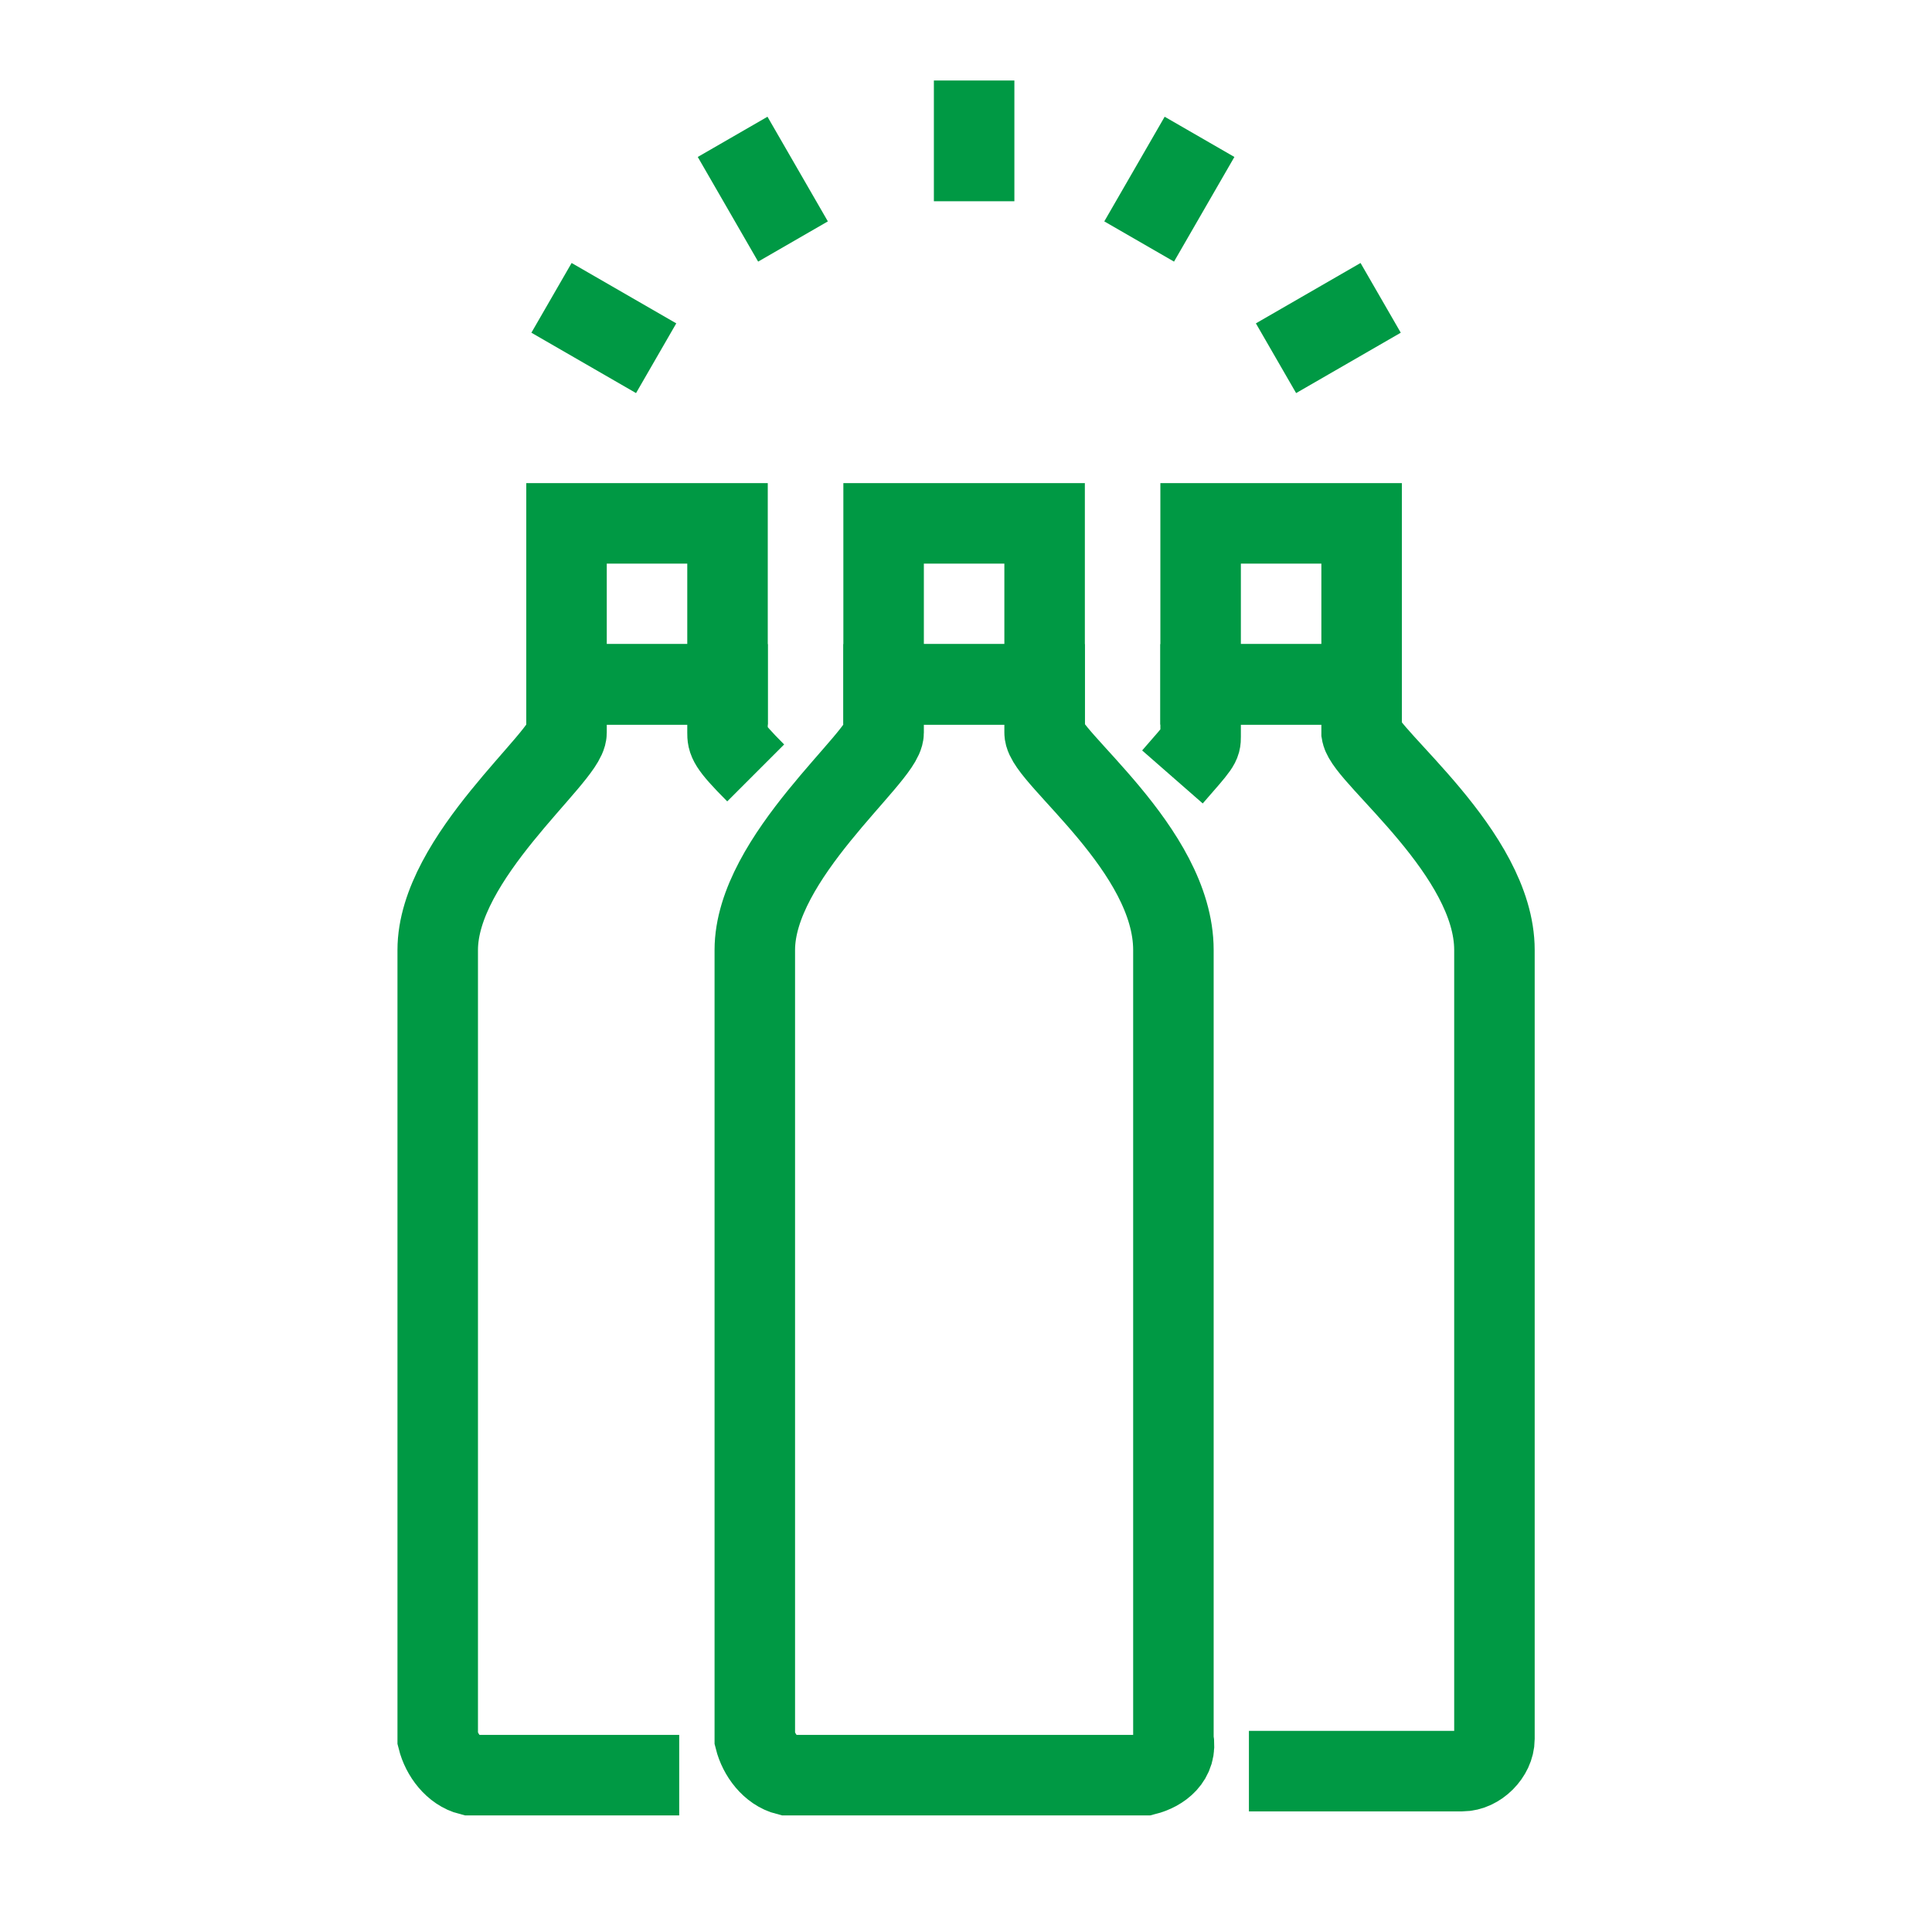
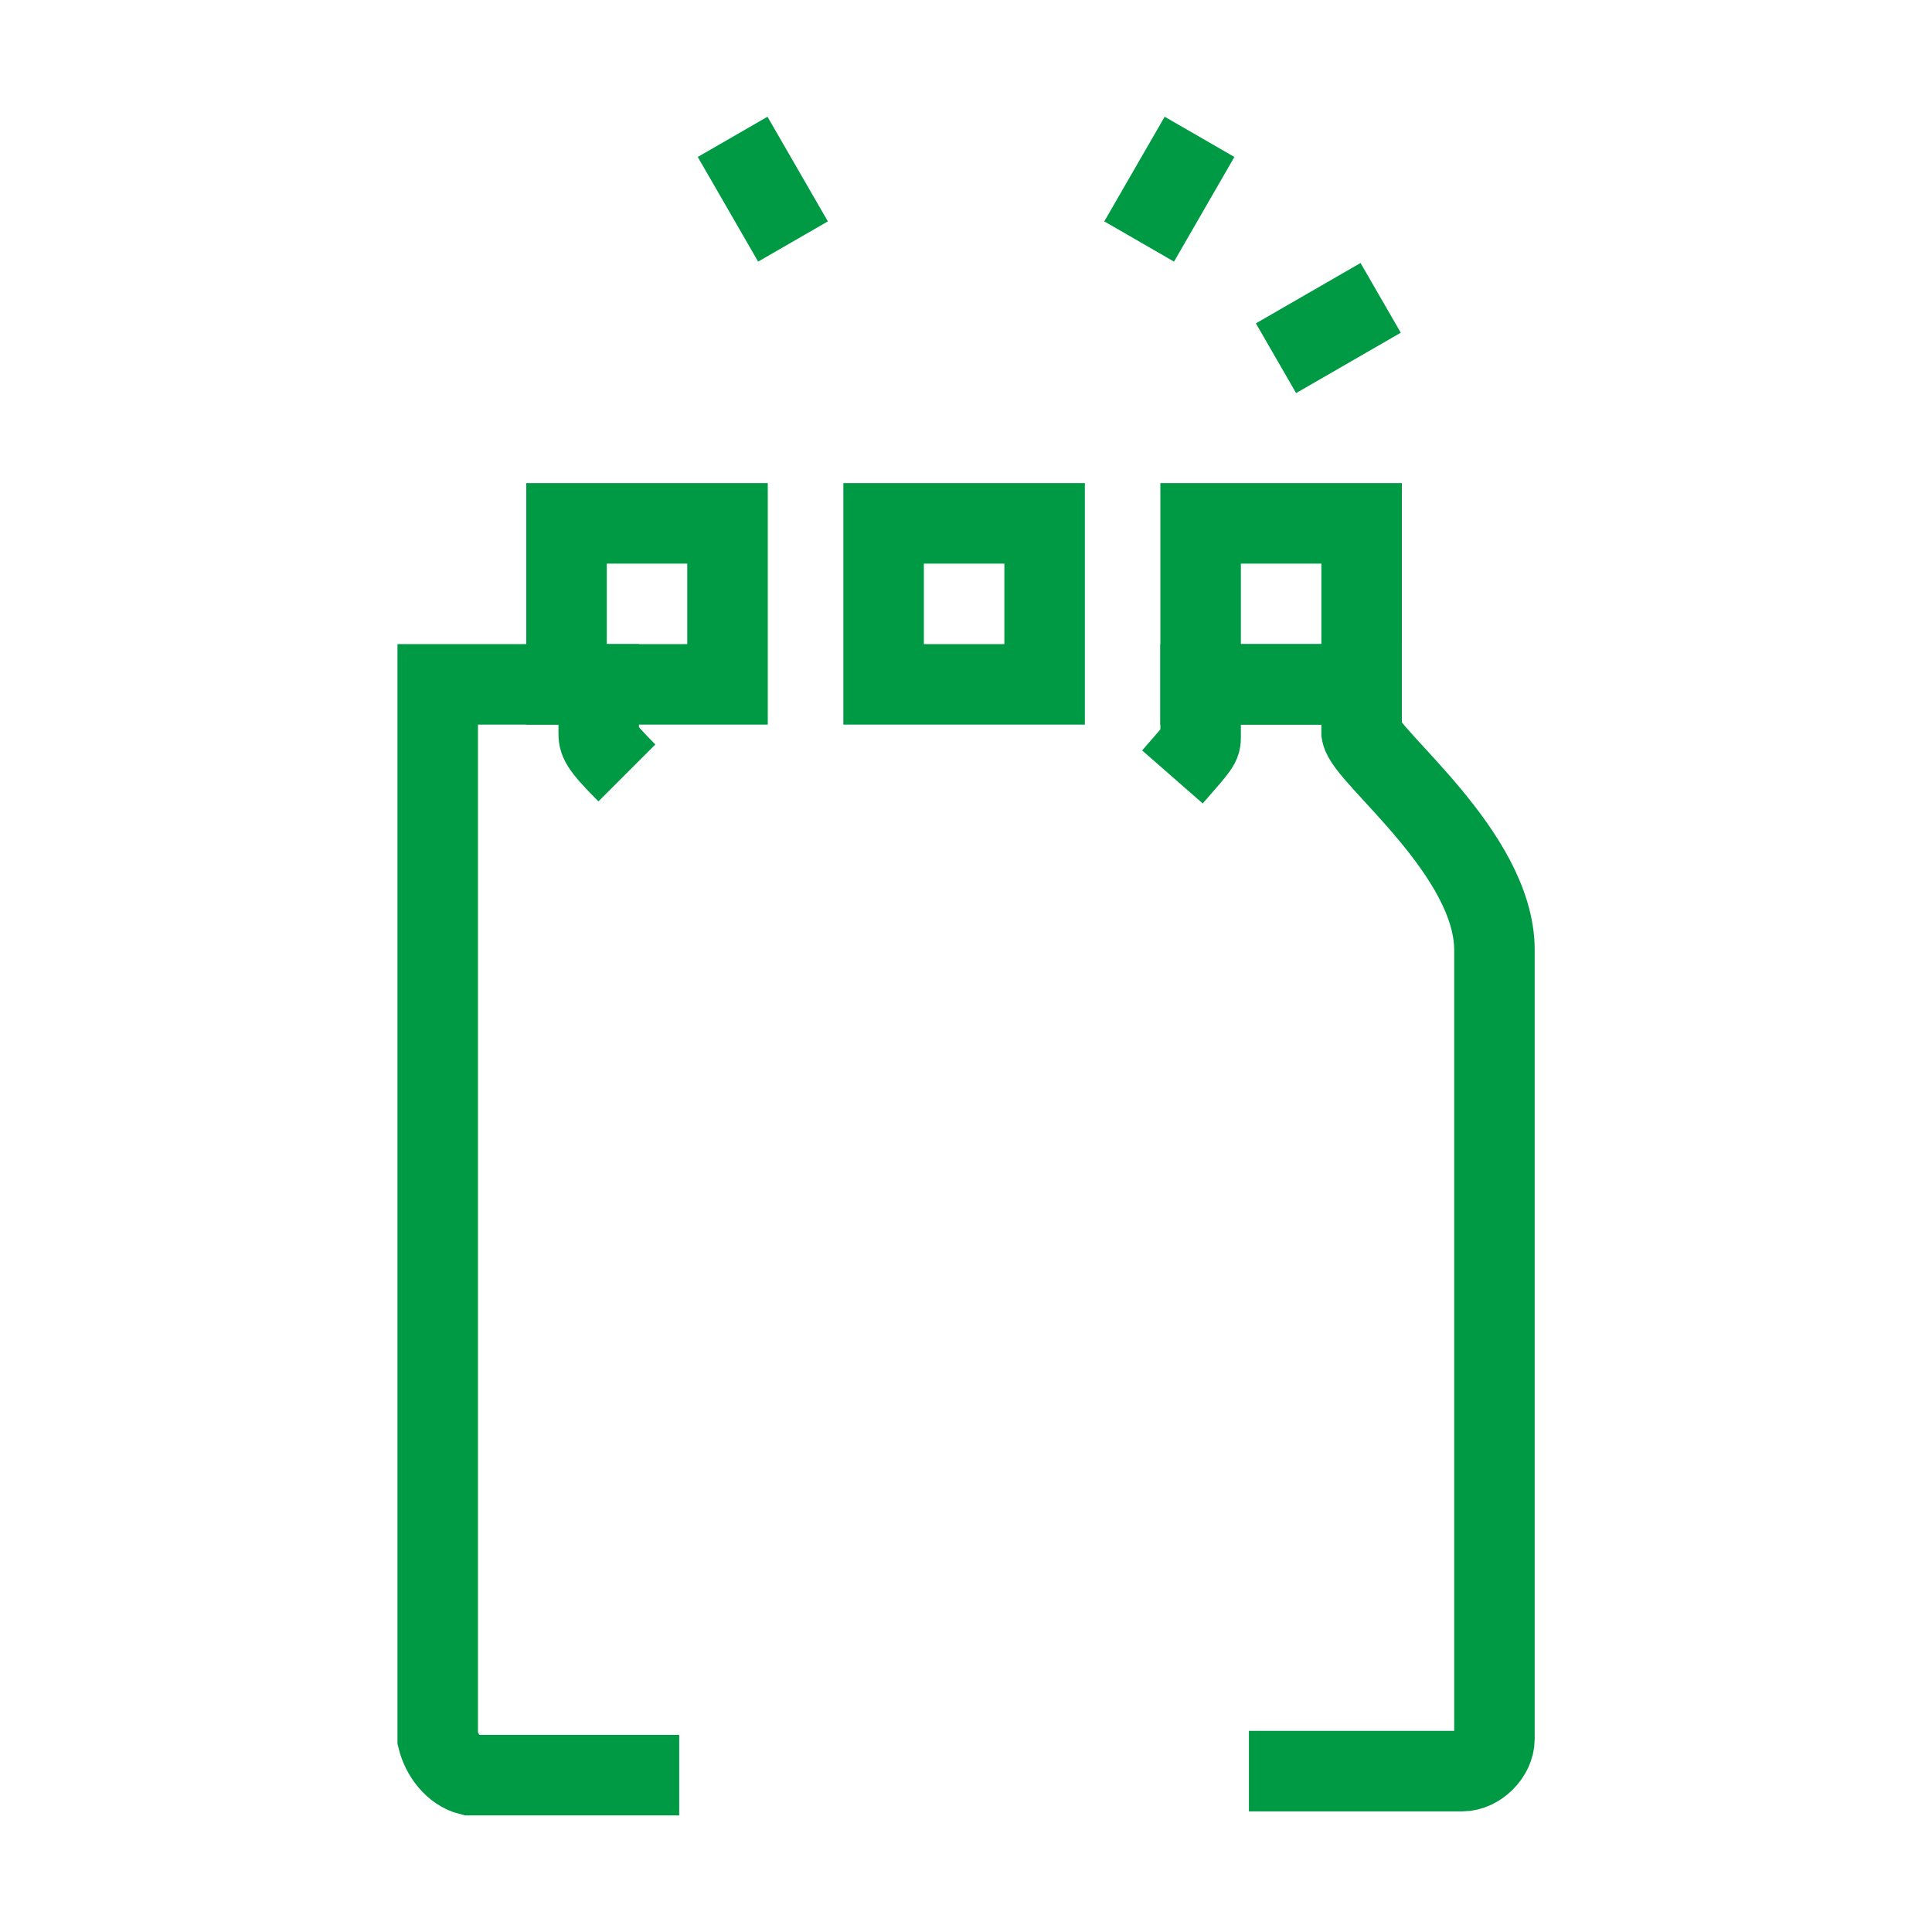
<svg xmlns="http://www.w3.org/2000/svg" version="1.1" id="icon_stock_information02" x="0px" y="0px" width="48px" height="48px" viewBox="0 0 48 48" style="enable-background:new 0 0 48 48;" xml:space="preserve">
  <style type="text/css">
	.st0{fill:none;}
	.st1{fill:none;stroke:#009944;stroke-width:2;stroke-miterlimit:10;}
</style>
  <rect id="長方形_232" class="st0" width="48" height="48" />
  <g id="グループ_570" transform="translate(10.875 2)">
    <g id="グループ_568" transform="translate(0 11.003)">
      <g id="グループ_565" transform="translate(7.878)">
        <rect id="長方形_244" x="3.2" y="0" class="st1" width="4" height="4" />
-         <path id="パス_499" class="st1" d="M9.7,31.1H0.8C0.4,31,0.1,30.6,0,30.2V10.6c0-2.3,3.2-4.8,3.2-5.4V4h4v1.2     c0,0.6,3.2,2.9,3.2,5.4v19.6C10.5,30.7,10.1,31,9.7,31.1z" />
      </g>
      <g id="グループ_566" transform="translate(18.254)">
        <rect id="長方形_245" x="0.7" y="0" class="st1" width="4" height="4" />
        <path id="パス_500" class="st1" d="M0,6.3c0.7-0.8,0.7-0.8,0.7-1V4h4v1.2C4.8,5.8,8,8.2,8,10.6v19.6c0,0.4-0.4,0.8-0.8,0.8H1.9     " />
      </g>
      <g id="グループ_567">
        <rect id="長方形_246" x="3.2" y="0" class="st1" width="4" height="4" />
-         <path id="パス_501" class="st1" d="M6,31.1H0.8C0.4,31,0.1,30.6,0,30.2V10.6c0-2.3,3.2-4.8,3.2-5.4V4h4v1.2c0,0.2,0,0.3,0.7,1" />
+         <path id="パス_501" class="st1" d="M6,31.1H0.8C0.4,31,0.1,30.6,0,30.2V10.6V4h4v1.2c0,0.2,0,0.3,0.7,1" />
      </g>
    </g>
    <g id="グループ_569" transform="translate(2.827)">
-       <line id="線_168" class="st1" x1="10.5" y1="0" x2="10.5" y2="3" />
      <line id="線_169" class="st1" x1="4.5" y1="1.4" x2="6" y2="4" />
-       <line id="線_170" class="st1" x1="0" y1="5.4" x2="2.6" y2="6.9" />
      <line id="線_171" class="st1" x1="16.1" y1="1.4" x2="14.6" y2="4" />
      <line id="線_172" class="st1" x1="20.6" y1="5.4" x2="18" y2="6.9" />
    </g>
  </g>
</svg>